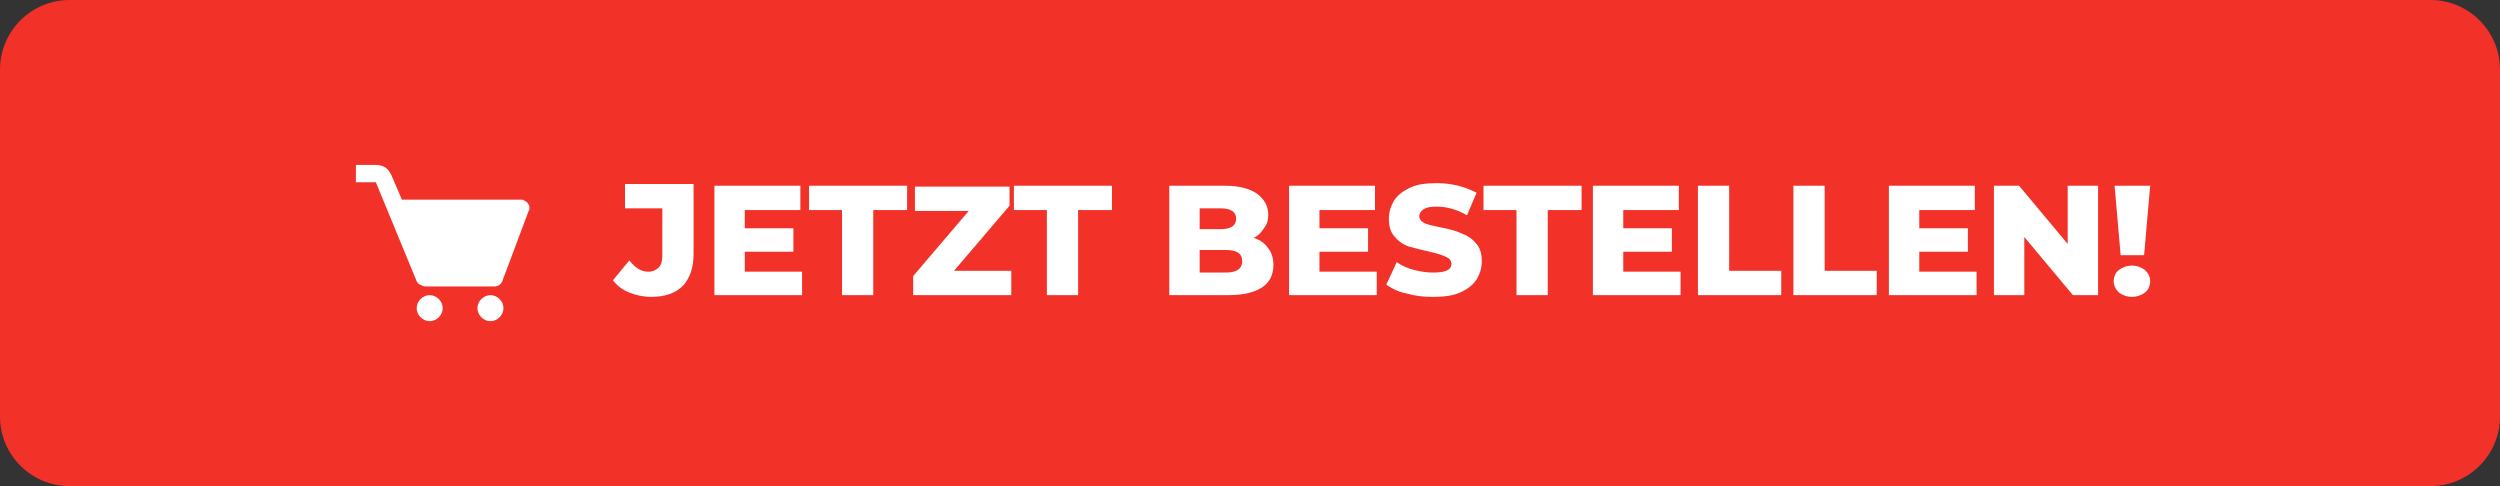
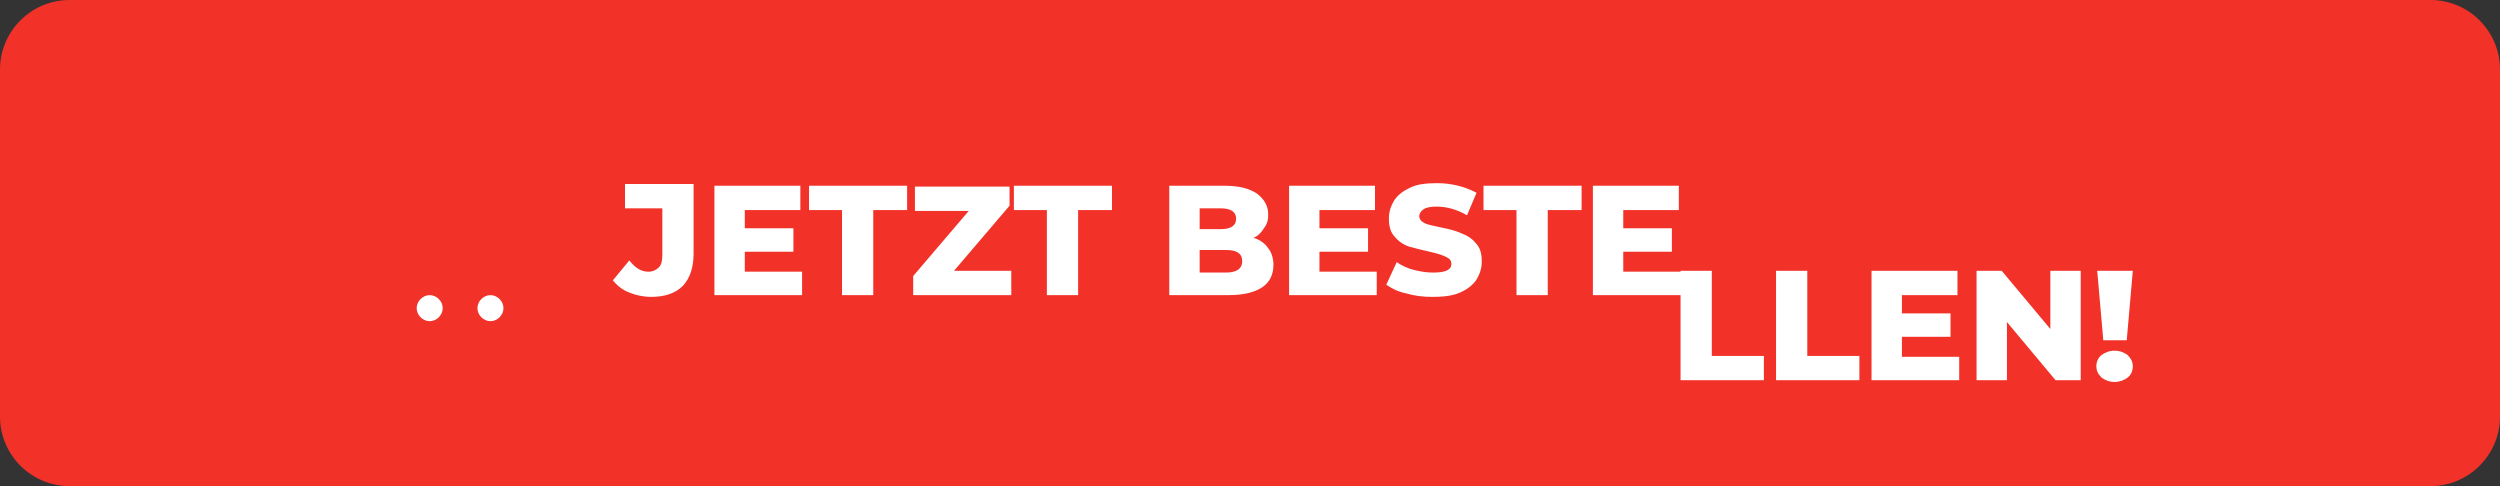
<svg xmlns="http://www.w3.org/2000/svg" enable-background="new 0 0 288 56" viewBox="0 0 288 56">
  <rect x="0" y="0" width="288" height="56" fill="#333333" stroke="none" />
  <path d="m8 0h272c4.4 0 8 3.6 8 8v40c0 4.4-3.6 8-8 8h-272c-4.4 0-8-3.6-8-8v-40c0-4.4 3.6-8 8-8z" fill="#f23129" />
  <g fill="#fff">
-     <path d="m60.8 23.4c-.1-.1-.2-.2-.4-.3-.1-.1-.2-.1-.4-.1h-13.7l-1.2-2.8c-.2-.4-.4-.7-.7-.9s-.7-.3-1.1-.3h-2.3v2h2.3l4.7 11.4c.1.2.2.3.4.4s.4.2.6.2h8c.4 0 .8-.3.9-.7l3-8c.1-.1.1-.3.1-.4 0-.2-.1-.3-.2-.5z" />
    <path d="m49.5 37c.8 0 1.5-.7 1.5-1.5s-.7-1.5-1.5-1.5-1.5.7-1.5 1.5.7 1.5 1.5 1.5z" />
    <path d="m56.5 37c.8 0 1.5-.7 1.5-1.5s-.7-1.5-1.5-1.5-1.5.7-1.5 1.5.7 1.5 1.5 1.5z" />
-     <path d="m75 34.2c-.9 0-1.8-.2-2.5-.5-.8-.3-1.4-.8-1.9-1.4l1.9-2.3c.7.9 1.4 1.3 2.2 1.3.5 0 .9-.2 1.2-.5s.4-.8.4-1.4v-5.4h-4.3v-2.8h7.9v8c0 1.6-.4 2.8-1.2 3.7-.9.9-2.1 1.3-3.7 1.3zm17.4-3v2.8h-10.1v-12.6h9.9v2.8h-6.4v2.1h5.6v2.7h-5.6v2.3h6.6zm4.7-7h-3.9v-2.8h11.3v2.8h-3.9v9.8h-3.6v-9.8zm19.4 7v2.8h-11.3v-2.2l6.4-7.5h-6.2v-2.8h10.9v2.2l-6.4 7.5zm4.2-7h-3.9v-2.8h11.3v2.8h-3.9v9.8h-3.6v-9.8zm23.7 3.2c.7.2 1.3.6 1.7 1.2.4.5.6 1.2.6 1.9 0 1.1-.4 2-1.3 2.6s-2.2.9-3.9.9h-6.8v-12.6h6.4c1.6 0 2.8.3 3.7.9.8.6 1.3 1.4 1.3 2.4 0 .6-.1 1.1-.5 1.6-.3.5-.7.9-1.2 1.1zm-6.2-3.4v2.4h2.4c1.2 0 1.8-.4 1.8-1.2s-.6-1.2-1.8-1.2zm3 7.4c1.2 0 1.9-.4 1.9-1.3s-.6-1.3-1.9-1.3h-3v2.6zm17.4-.2v2.8h-10.1v-12.6h9.9v2.8h-6.4v2.1h5.6v2.7h-5.6v2.3h6.6zm6.4 3c-1 0-2-.1-3-.4-1-.2-1.7-.6-2.3-1l1.2-2.6c.6.4 1.2.7 2 .9s1.5.3 2.2.3c1.4 0 2.1-.3 2.1-1 0-.4-.2-.6-.6-.8s-1-.4-1.9-.6-1.7-.4-2.4-.6c-.6-.2-1.2-.6-1.6-1.1-.5-.5-.7-1.2-.7-2.1 0-.8.2-1.4.6-2.1.4-.6 1-1.1 1.9-1.5.8-.4 1.9-.5 3.1-.5.8 0 1.6.1 2.4.3s1.5.5 2.1.8l-1.1 2.6c-1.2-.7-2.4-1-3.5-1-.7 0-1.2.1-1.5.3s-.5.5-.5.8.2.6.6.8 1 .3 1.9.5c1 .2 1.8.4 2.4.7.6.2 1.2.6 1.6 1.1.5.5.7 1.2.7 2.1 0 .8-.2 1.4-.6 2.1-.4.6-1 1.1-1.9 1.5s-2 .5-3.2.5zm9.8-10h-3.9v-2.8h11.3v2.8h-3.9v9.8h-3.6v-9.8zm18.8 7v2.8h-10.1v-12.6h9.9v2.8h-6.4v2.1h5.6v2.7h-5.6v2.3h6.6zm2-9.8h3.6v9.8h6v2.8h-9.6zm11 0h3.6v9.8h6v2.8h-9.6zm21.1 9.8v2.8h-10.1v-12.6h9.9v2.8h-6.4v2.1h5.6v2.7h-5.6v2.3h6.6zm14-9.8v12.6h-2.9l-5.6-6.7v6.7h-3.5v-12.6h2.9l5.6 6.7v-6.7zm1.9 0h4.1l-.7 8h-2.7zm2 12.8c-.6 0-1.1-.2-1.5-.5-.4-.4-.6-.8-.6-1.3s.2-1 .6-1.3.9-.5 1.5-.5 1.1.2 1.5.5c.4.4.6.8.6 1.3s-.2 1-.6 1.3-.9.5-1.5.5z" />
+     <path d="m75 34.2c-.9 0-1.8-.2-2.5-.5-.8-.3-1.4-.8-1.9-1.4l1.9-2.3c.7.9 1.4 1.3 2.2 1.3.5 0 .9-.2 1.2-.5s.4-.8.4-1.4v-5.4h-4.3v-2.8h7.9v8c0 1.6-.4 2.8-1.2 3.7-.9.9-2.1 1.3-3.7 1.3zm17.4-3v2.8h-10.1v-12.6h9.9v2.8h-6.4v2.1h5.6v2.7h-5.6v2.3h6.6zm4.7-7h-3.9v-2.8h11.3v2.8h-3.9v9.8h-3.6v-9.8zm19.4 7v2.8h-11.3v-2.2l6.4-7.5h-6.2v-2.8h10.9v2.2l-6.4 7.5zm4.2-7h-3.9v-2.8h11.3v2.8h-3.9v9.8h-3.6v-9.8zm23.7 3.2c.7.2 1.3.6 1.7 1.2.4.5.6 1.2.6 1.9 0 1.1-.4 2-1.3 2.6s-2.2.9-3.9.9h-6.8v-12.6h6.4c1.6 0 2.8.3 3.7.9.8.6 1.3 1.4 1.3 2.4 0 .6-.1 1.1-.5 1.6-.3.5-.7.9-1.2 1.1zm-6.2-3.4v2.4h2.4c1.2 0 1.8-.4 1.8-1.2s-.6-1.2-1.8-1.2zm3 7.4c1.2 0 1.9-.4 1.9-1.3s-.6-1.3-1.9-1.3h-3v2.6zm17.4-.2v2.8h-10.1v-12.6h9.9v2.8h-6.4v2.1h5.6v2.7h-5.6v2.3h6.6zm6.4 3c-1 0-2-.1-3-.4-1-.2-1.7-.6-2.3-1l1.2-2.6c.6.4 1.2.7 2 .9s1.5.3 2.2.3c1.4 0 2.1-.3 2.1-1 0-.4-.2-.6-.6-.8s-1-.4-1.9-.6-1.7-.4-2.4-.6c-.6-.2-1.2-.6-1.6-1.1-.5-.5-.7-1.2-.7-2.1 0-.8.2-1.4.6-2.1.4-.6 1-1.1 1.9-1.5.8-.4 1.9-.5 3.1-.5.8 0 1.6.1 2.4.3s1.5.5 2.1.8l-1.1 2.6c-1.2-.7-2.4-1-3.5-1-.7 0-1.2.1-1.5.3s-.5.5-.5.8.2.6.6.8 1 .3 1.9.5c1 .2 1.8.4 2.4.7.6.2 1.2.6 1.6 1.1.5.5.7 1.2.7 2.1 0 .8-.2 1.4-.6 2.1-.4.6-1 1.1-1.9 1.5s-2 .5-3.2.5zm9.8-10h-3.9v-2.8h11.3v2.8h-3.9v9.8h-3.6v-9.8zm18.8 7v2.8h-10.1v-12.6h9.9v2.8h-6.4v2.1h5.6v2.7h-5.6v2.3h6.6zh3.6v9.8h6v2.8h-9.6zm11 0h3.6v9.8h6v2.8h-9.6zm21.1 9.8v2.8h-10.1v-12.6h9.9v2.8h-6.4v2.1h5.6v2.7h-5.6v2.3h6.6zm14-9.8v12.6h-2.9l-5.6-6.7v6.7h-3.5v-12.6h2.9l5.6 6.7v-6.7zm1.9 0h4.1l-.7 8h-2.7zm2 12.8c-.6 0-1.1-.2-1.5-.5-.4-.4-.6-.8-.6-1.3s.2-1 .6-1.3.9-.5 1.5-.5 1.1.2 1.5.5c.4.4.6.8.6 1.3s-.2 1-.6 1.3-.9.5-1.5.5z" />
  </g>
</svg>